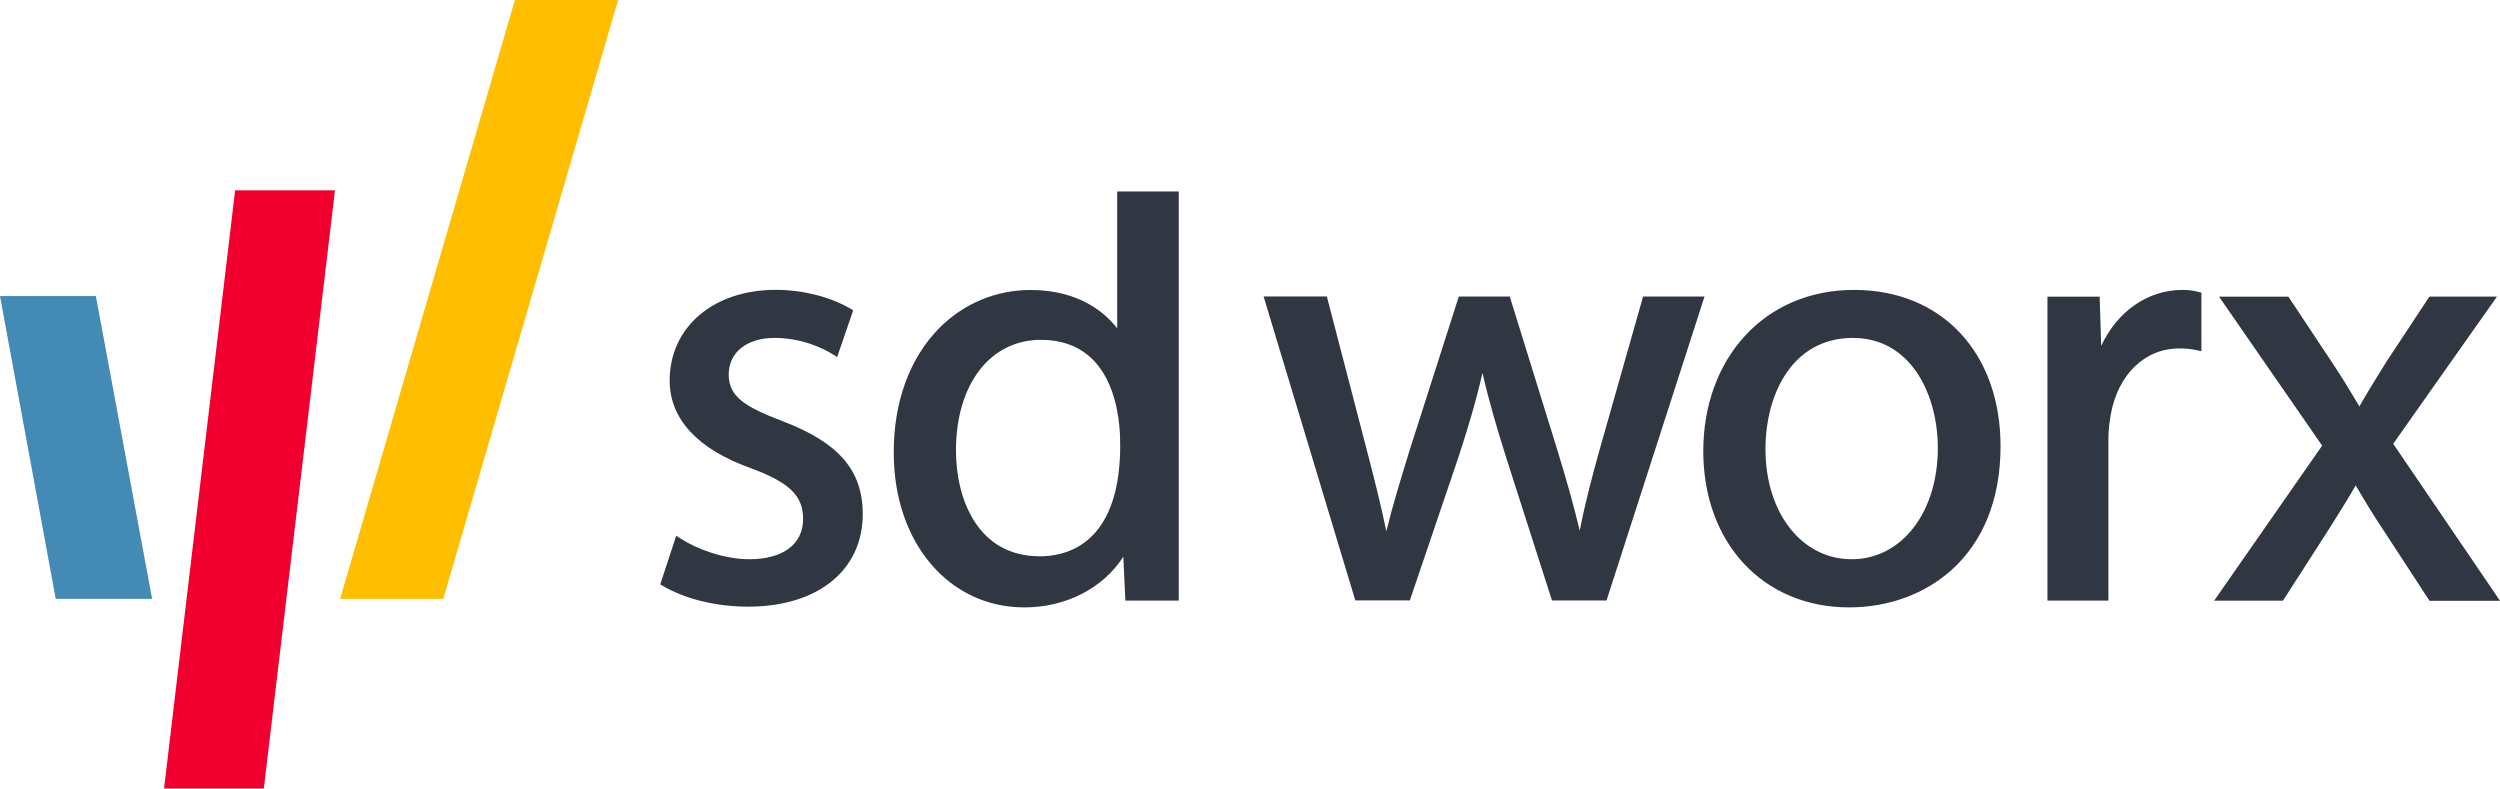
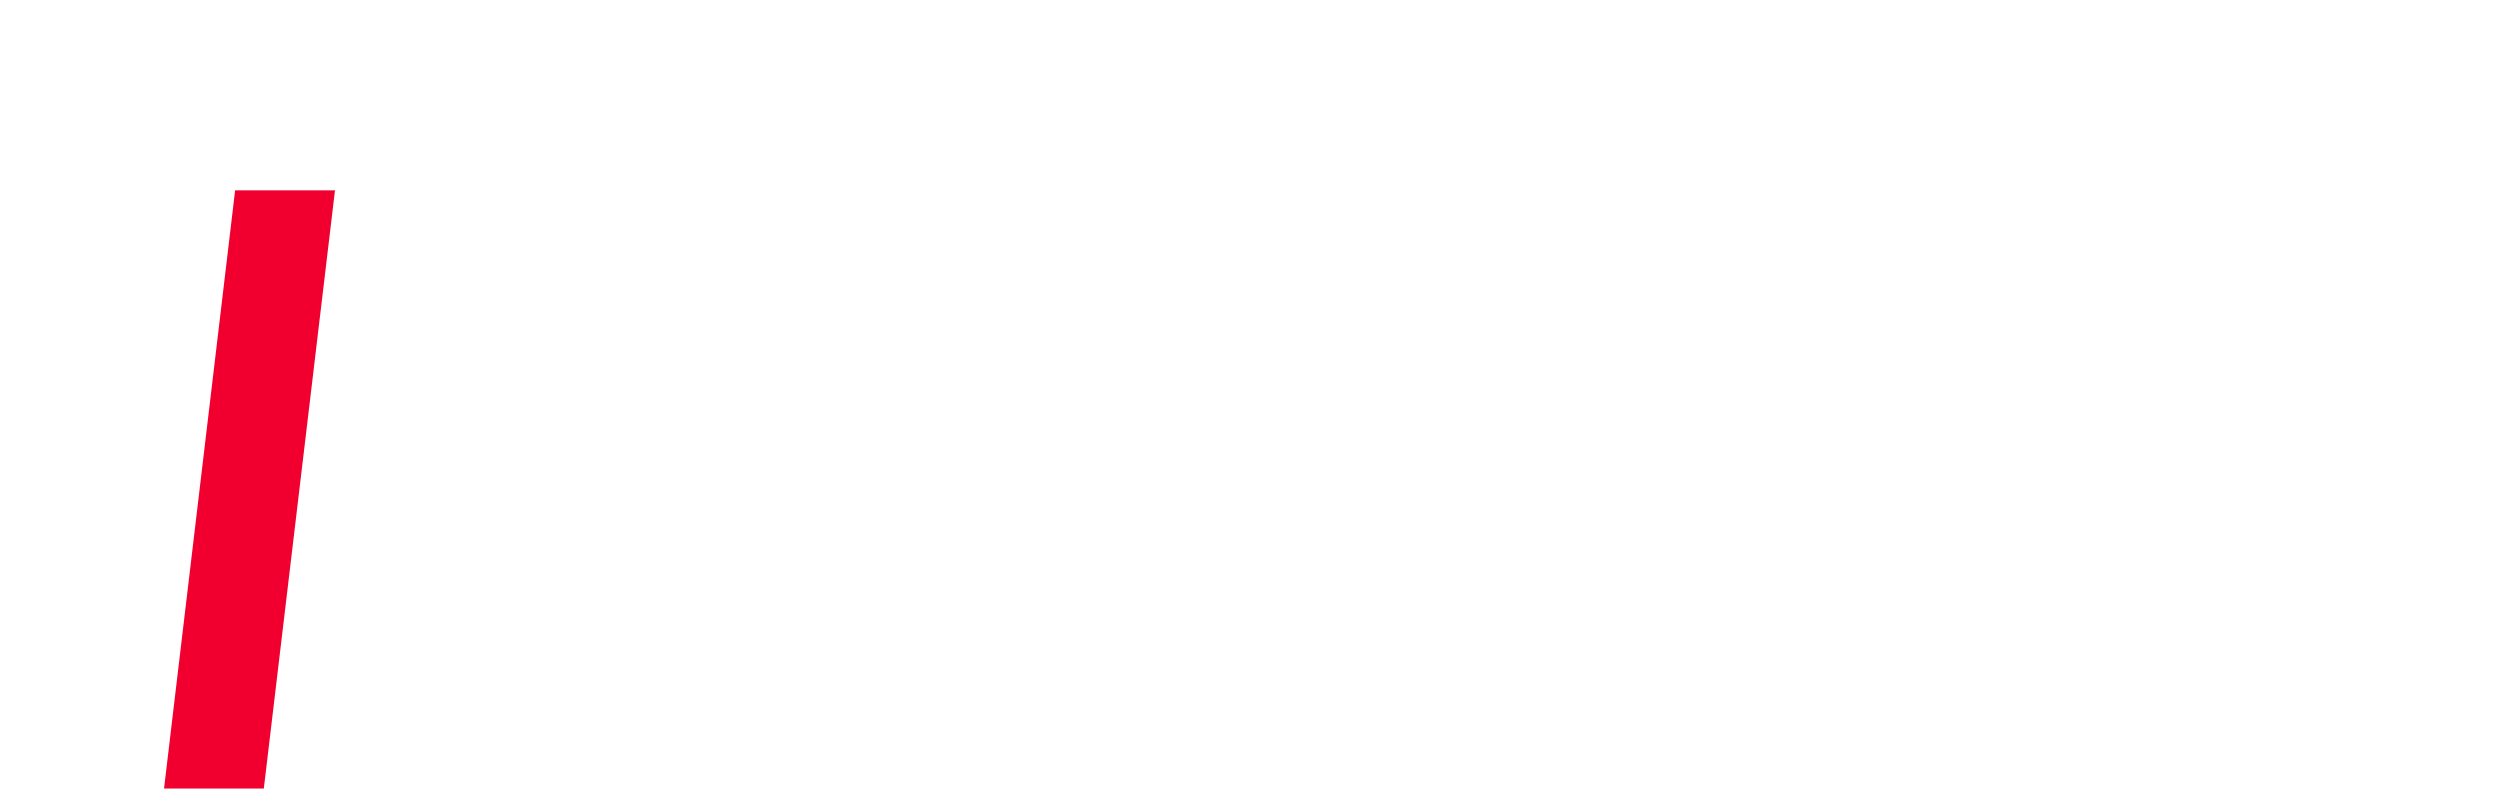
<svg xmlns="http://www.w3.org/2000/svg" id="Logo" version="1.1" viewBox="76.61 156.14 340.02 107.25">
  <defs>
    <style>
      .st0 {
        fill: #303642;
      }

      .st1 {
        fill: #f1002f;
      }

      .st2 {
        fill: #ffbe00;
      }

      .st3 {
        fill: #438ab5;
      }
    </style>
  </defs>
-   <path class="st0" d="M183.05,213.42c-5.07-1.93-7.33-3.3-7.33-6.34s2.5-4.98,6.22-4.98,6.63,1.41,7.97,2.25l.56.35,2.18-6.35-.36-.22c-2.72-1.61-6.52-2.57-10.17-2.57-8.49,0-14.43,5.08-14.43,12.34,0,5.22,3.81,9.33,11,11.9,5.28,1.95,7.15,3.76,7.15,6.92,0,3.43-2.73,5.48-7.31,5.48-3.49,0-7.22-1.42-9.38-2.83l-.57-.37-2.17,6.62.36.21c3.05,1.79,7.27,2.82,11.59,2.82,9.47,0,15.59-4.94,15.59-12.59,0-5.95-3.26-9.73-10.91-12.64M228.96,216.88c0-1.38.37-14.52-10.78-14.52-6.91,0-11.55,6.05-11.55,15.05,0,6.64,2.98,14.39,11.39,14.39,3,0,10.86-1.04,10.95-14.91M236.93,237.83h-7.26l-.28-5.97c-2.76,4.28-7.78,6.89-13.46,6.89-10.29,0-17.76-8.83-17.76-21-.04-6.89,2.16-12.93,6.2-17,3.32-3.34,7.72-5.17,12.39-5.17,6.71,0,10.24,3.19,11.8,5.22v-18.62h8.37v55.66ZM300.08,196.48l-5.85,20.61c-1.01,3.6-2.03,7.42-2.76,11.23-.83-3.45-1.85-7.1-3.16-11.33l-6.36-20.52h-6.93l-6.7,20.94c-1.12,3.65-2.28,7.4-3.16,10.98-.72-3.55-1.65-7.14-2.62-10.91l-5.47-21.02h-8.6l12.36,40.97.11.37h7.42l6.62-19.51c1.12-3.43,2.28-7.16,3.26-11.43.89,3.89,1.93,7.41,3.17,11.35l6.28,19.6h7.42l13.33-41.34h-8.35ZM328.62,202.1c-8.21,0-11.89,7.6-11.89,15.13,0,8.67,4.93,14.97,11.72,14.97s11.72-6.36,11.72-15.13c0-7.21-3.62-14.97-11.55-14.97M328.78,195.57c11.92,0,19.92,8.54,19.92,21.26,0,15.14-10.34,21.92-20.59,21.92-11.68,0-19.84-8.74-19.84-21.26s8.24-21.92,20.51-21.92M373.42,195.57c-4.69,0-8.87,2.94-11.03,7.61l-.21-6.69h-7.1v41.34h8.29v-22c0-1.21.16-2.36.32-3.32.99-5.46,4.65-8.98,9.31-8.98.92,0,1.64.07,2.39.24l.63.14v-7.97l-.39-.1c-.76-.19-1.38-.27-2.21-.27M402.11,216.49l14.11-20.01h-9.19l-5.83,8.83-.8,1.29c-.95,1.53-1.92,3.1-2.89,4.82-1.18-1.99-2.37-3.96-3.76-6.04l-5.9-8.89h-9.43l14.02,20.26-14.69,21.09h9.36l5.99-9.32c.35-.56.7-1.11,1.04-1.65,1-1.59,1.95-3.1,2.86-4.71,1.31,2.22,2.54,4.27,3.97,6.38l6.07,9.31h9.59l-14.51-21.33Z" />
-   <polygon class="st2" points="122.87 237.59 146.64 156.14 160.68 156.14 136.9 237.59 122.87 237.59" />
  <polygon class="st1" points="112.49 263.39 122.17 182.03 108.59 182.03 98.92 263.39 112.49 263.39" />
-   <polygon class="st3" points="97.3 237.59 89.65 196.41 76.61 196.41 84.19 237.59 97.3 237.59" />
</svg>